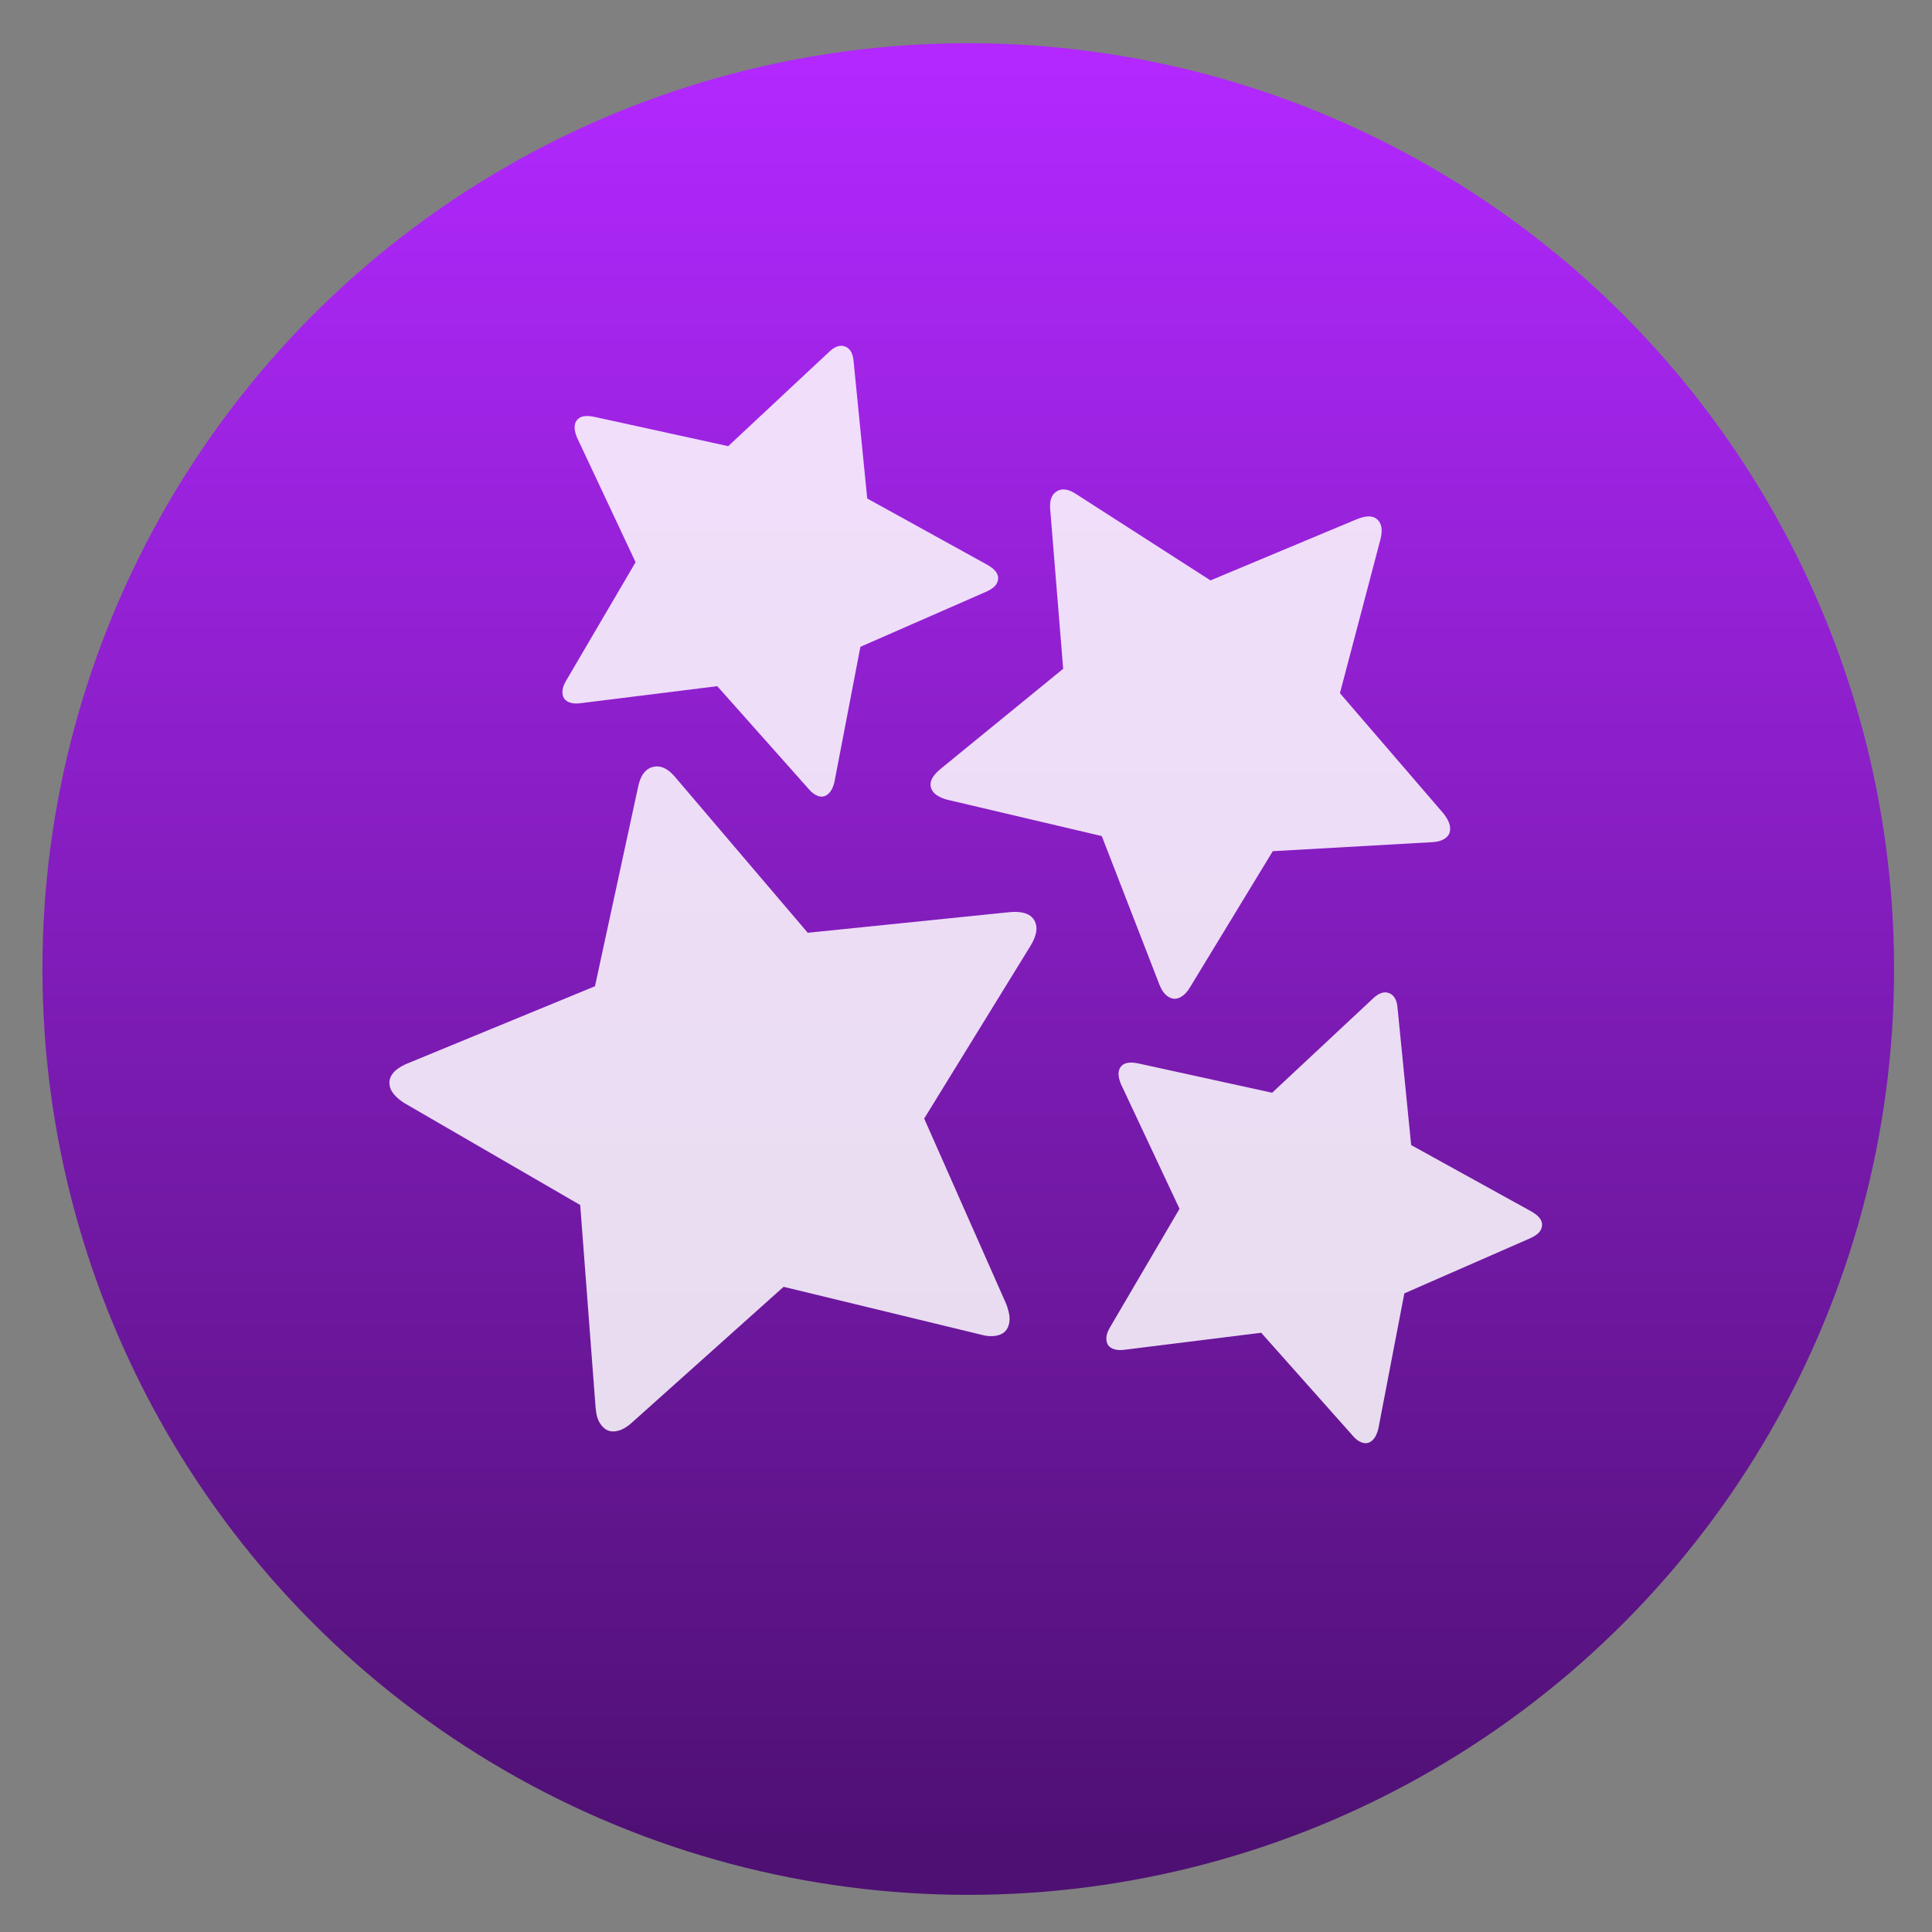
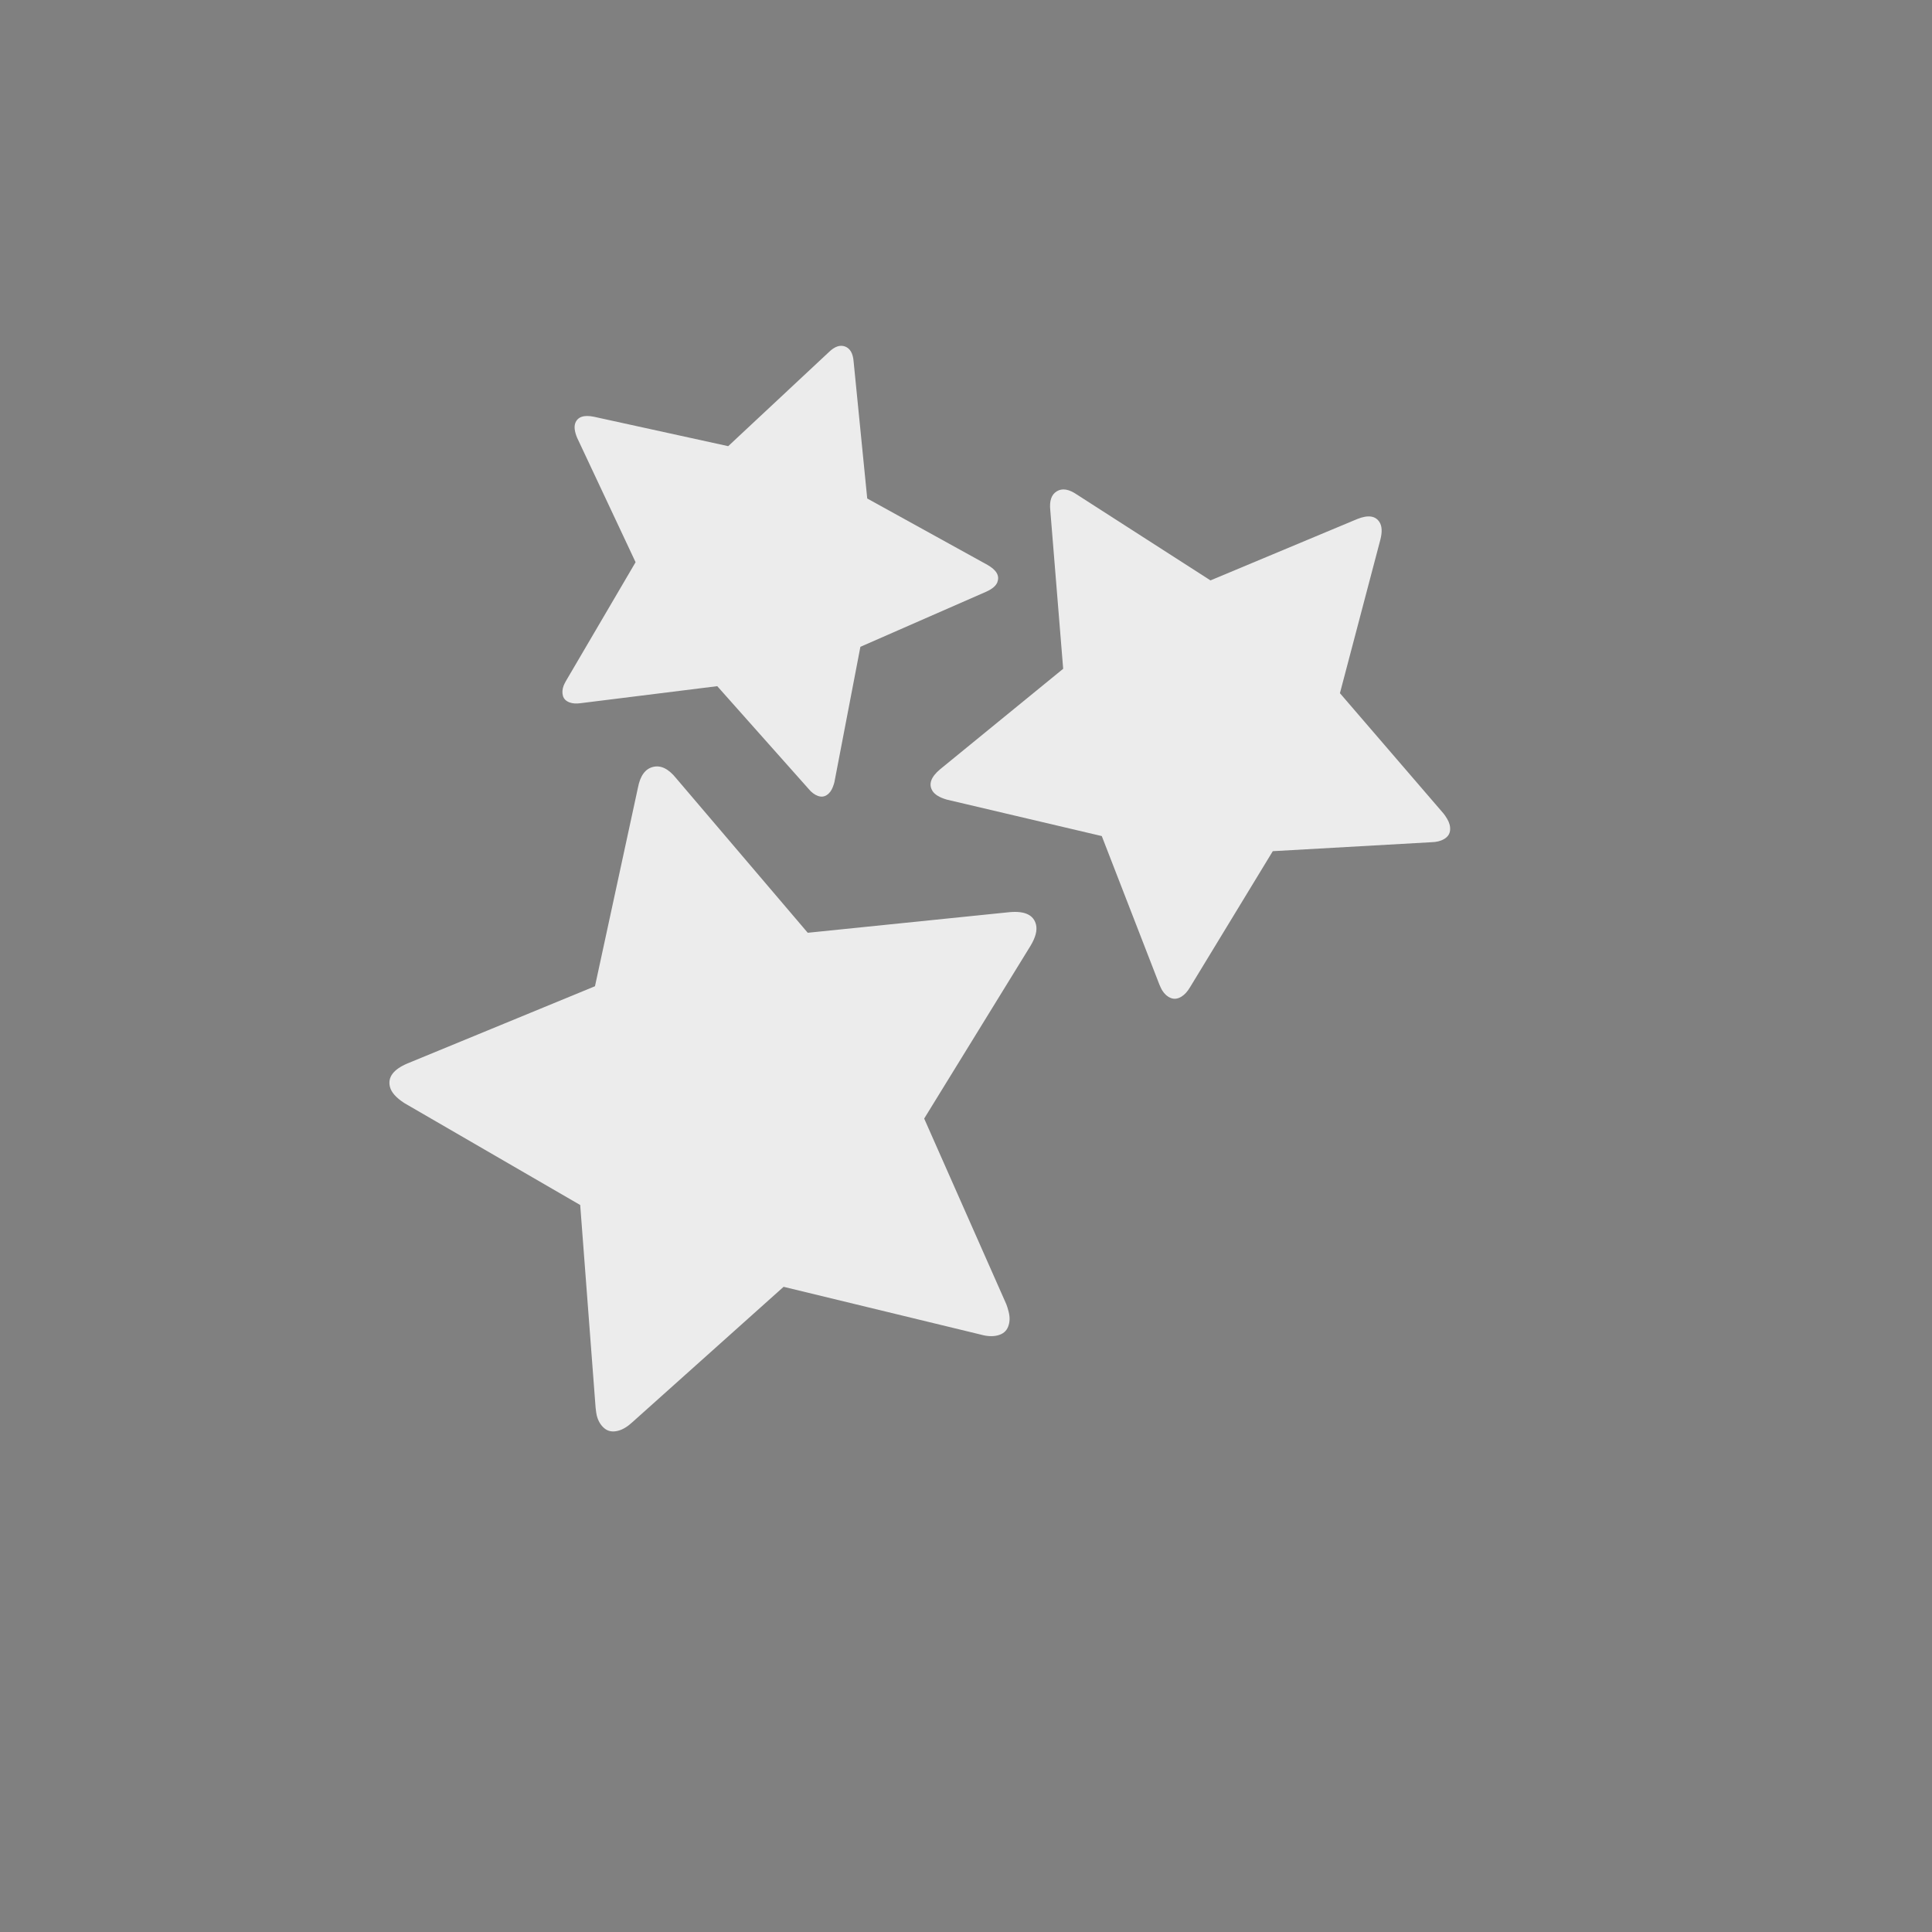
<svg xmlns="http://www.w3.org/2000/svg" height="48" width="48">
  <rect width="100%" height="100%" fill="#808080" stroke="none" />
  <linearGradient id="a" gradientUnits="userSpaceOnUse" x1="399.571" x2="399.571" y1="545.798" y2="517.798">
    <stop offset="0" stop-color="#3889e9" />
    <stop offset="1" stop-color="#5ea5fb" />
  </linearGradient>
  <linearGradient id="b" gradientUnits="userSpaceOnUse" x1="399.994" x2="399.994" y1="545.139" y2="518.139">
    <stop offset="0" stop-color="#4e1073" />
    <stop offset="1" stop-color="#b228ff" />
  </linearGradient>
  <g stroke-width="1.3" transform="matrix(1.643 0 0 1.643 -634.082 -849.669)">
-     <circle cx="400.571" cy="531.798" fill="url(#b)" r="14" />
    <circle cx="400.571" cy="531.798" fill="none" r="14" />
-     <circle cx="400.571" cy="531.798" fill="url(#a)" r="0" />
  </g>
  <g fill="#fff" fill-opacity=".851" stroke-width="1.317" transform="translate(-379.064 -493.28)">
    <path d="m82.529 30.774c0-1.22-.923-1.979-2.771-2.276l-24.831-3.611-11.13-22.508c-.626-1.352-1.435-2.028-2.424-2.028-.989 0-1.797.676-2.424 2.028l-11.131 22.508-24.832 3.611c-1.846.297-2.77 1.055-2.77 2.276 0 .693.412 1.485 1.237 2.375l18.006 17.511-4.254 24.733c-.066.462-.099.792-.099.99 0 .693.173 1.277.519 1.757.346.478.865.717 1.558.717.594 0 1.253-.197 1.979-.593l22.21-11.675 22.212 11.675c.693.396 1.353.593 1.978.593.661 0 1.163-.238 1.509-.717.345-.478.519-1.064.519-1.757 0-.429-.016-.758-.05-.99l-4.254-24.733 17.956-17.511c.859-.857 1.287-1.649 1.287-2.375z" transform="matrix(.195 -.049 .049 .195 387.202 514.293)" />
-     <path d="m417.358 523.803c.059-.155-.023-.296-.244-.423l-2.99-1.651-.338-3.401c-.015-.202-.086-.327-.212-.375-.126-.047-.261-0-.406.142l-2.498 2.334-3.337-.731c-.249-.051-.403.002-.462.157-.033.088-.019.209.044.362l1.454 3.095-1.728 2.947c-.031.056-.051.096-.06.121-.033.088-.039.171-.018.249.021.077.076.133.164.166.076.029.169.035.281.019l3.39-.422 2.27 2.553c.069.084.144.141.224.171.084.032.16.025.227-.019.067-.044.117-.111.15-.199.021-.055.035-.097.041-.129l.644-3.355 3.128-1.37c.151-.068.243-.148.278-.241z" />
    <path d="m82.529 30.774c0-1.22-.923-1.979-2.771-2.276l-24.831-3.611-11.13-22.508c-.626-1.352-1.435-2.028-2.424-2.028-.989 0-1.797.676-2.424 2.028l-11.131 22.508-24.832 3.611c-1.846.297-2.77 1.055-2.77 2.276 0 .693.412 1.485 1.237 2.375l18.006 17.511-4.254 24.733c-.066.462-.099.792-.099.99 0 .693.173 1.277.519 1.757.346.478.865.717 1.558.717.594 0 1.253-.197 1.979-.593l22.21-11.675 22.212 11.675c.693.396 1.353.593 1.978.593.661 0 1.163-.238 1.509-.717.345-.478.519-1.064.519-1.757 0-.429-.016-.758-.05-.99l-4.254-24.733 17.956-17.511c.859-.857 1.287-1.649 1.287-2.375z" transform="matrix(.135 -.081 .081 .135 399.707 508.789)" />
    <path d="m403.844 507.739c.059-.155-.023-.296-.244-.423l-2.99-1.651-.338-3.401c-.015-.202-.086-.327-.212-.375-.126-.047-.261-0-.406.142l-2.498 2.334-3.337-.731c-.249-.051-.403.002-.462.157-.033.088-.019.209.044.362l1.454 3.095-1.728 2.947c-.031.056-.051.096-.06.121-.033.088-.039.171-.018.249.021.077.076.133.164.166.076.029.169.035.281.019l3.39-.422 2.27 2.553c.069.084.144.141.224.171.084.032.16.025.227-.019.067-.044.117-.111.15-.199.021-.055.035-.097.041-.129l.644-3.355 3.128-1.37c.151-.068.243-.148.278-.241z" />
  </g>
</svg>